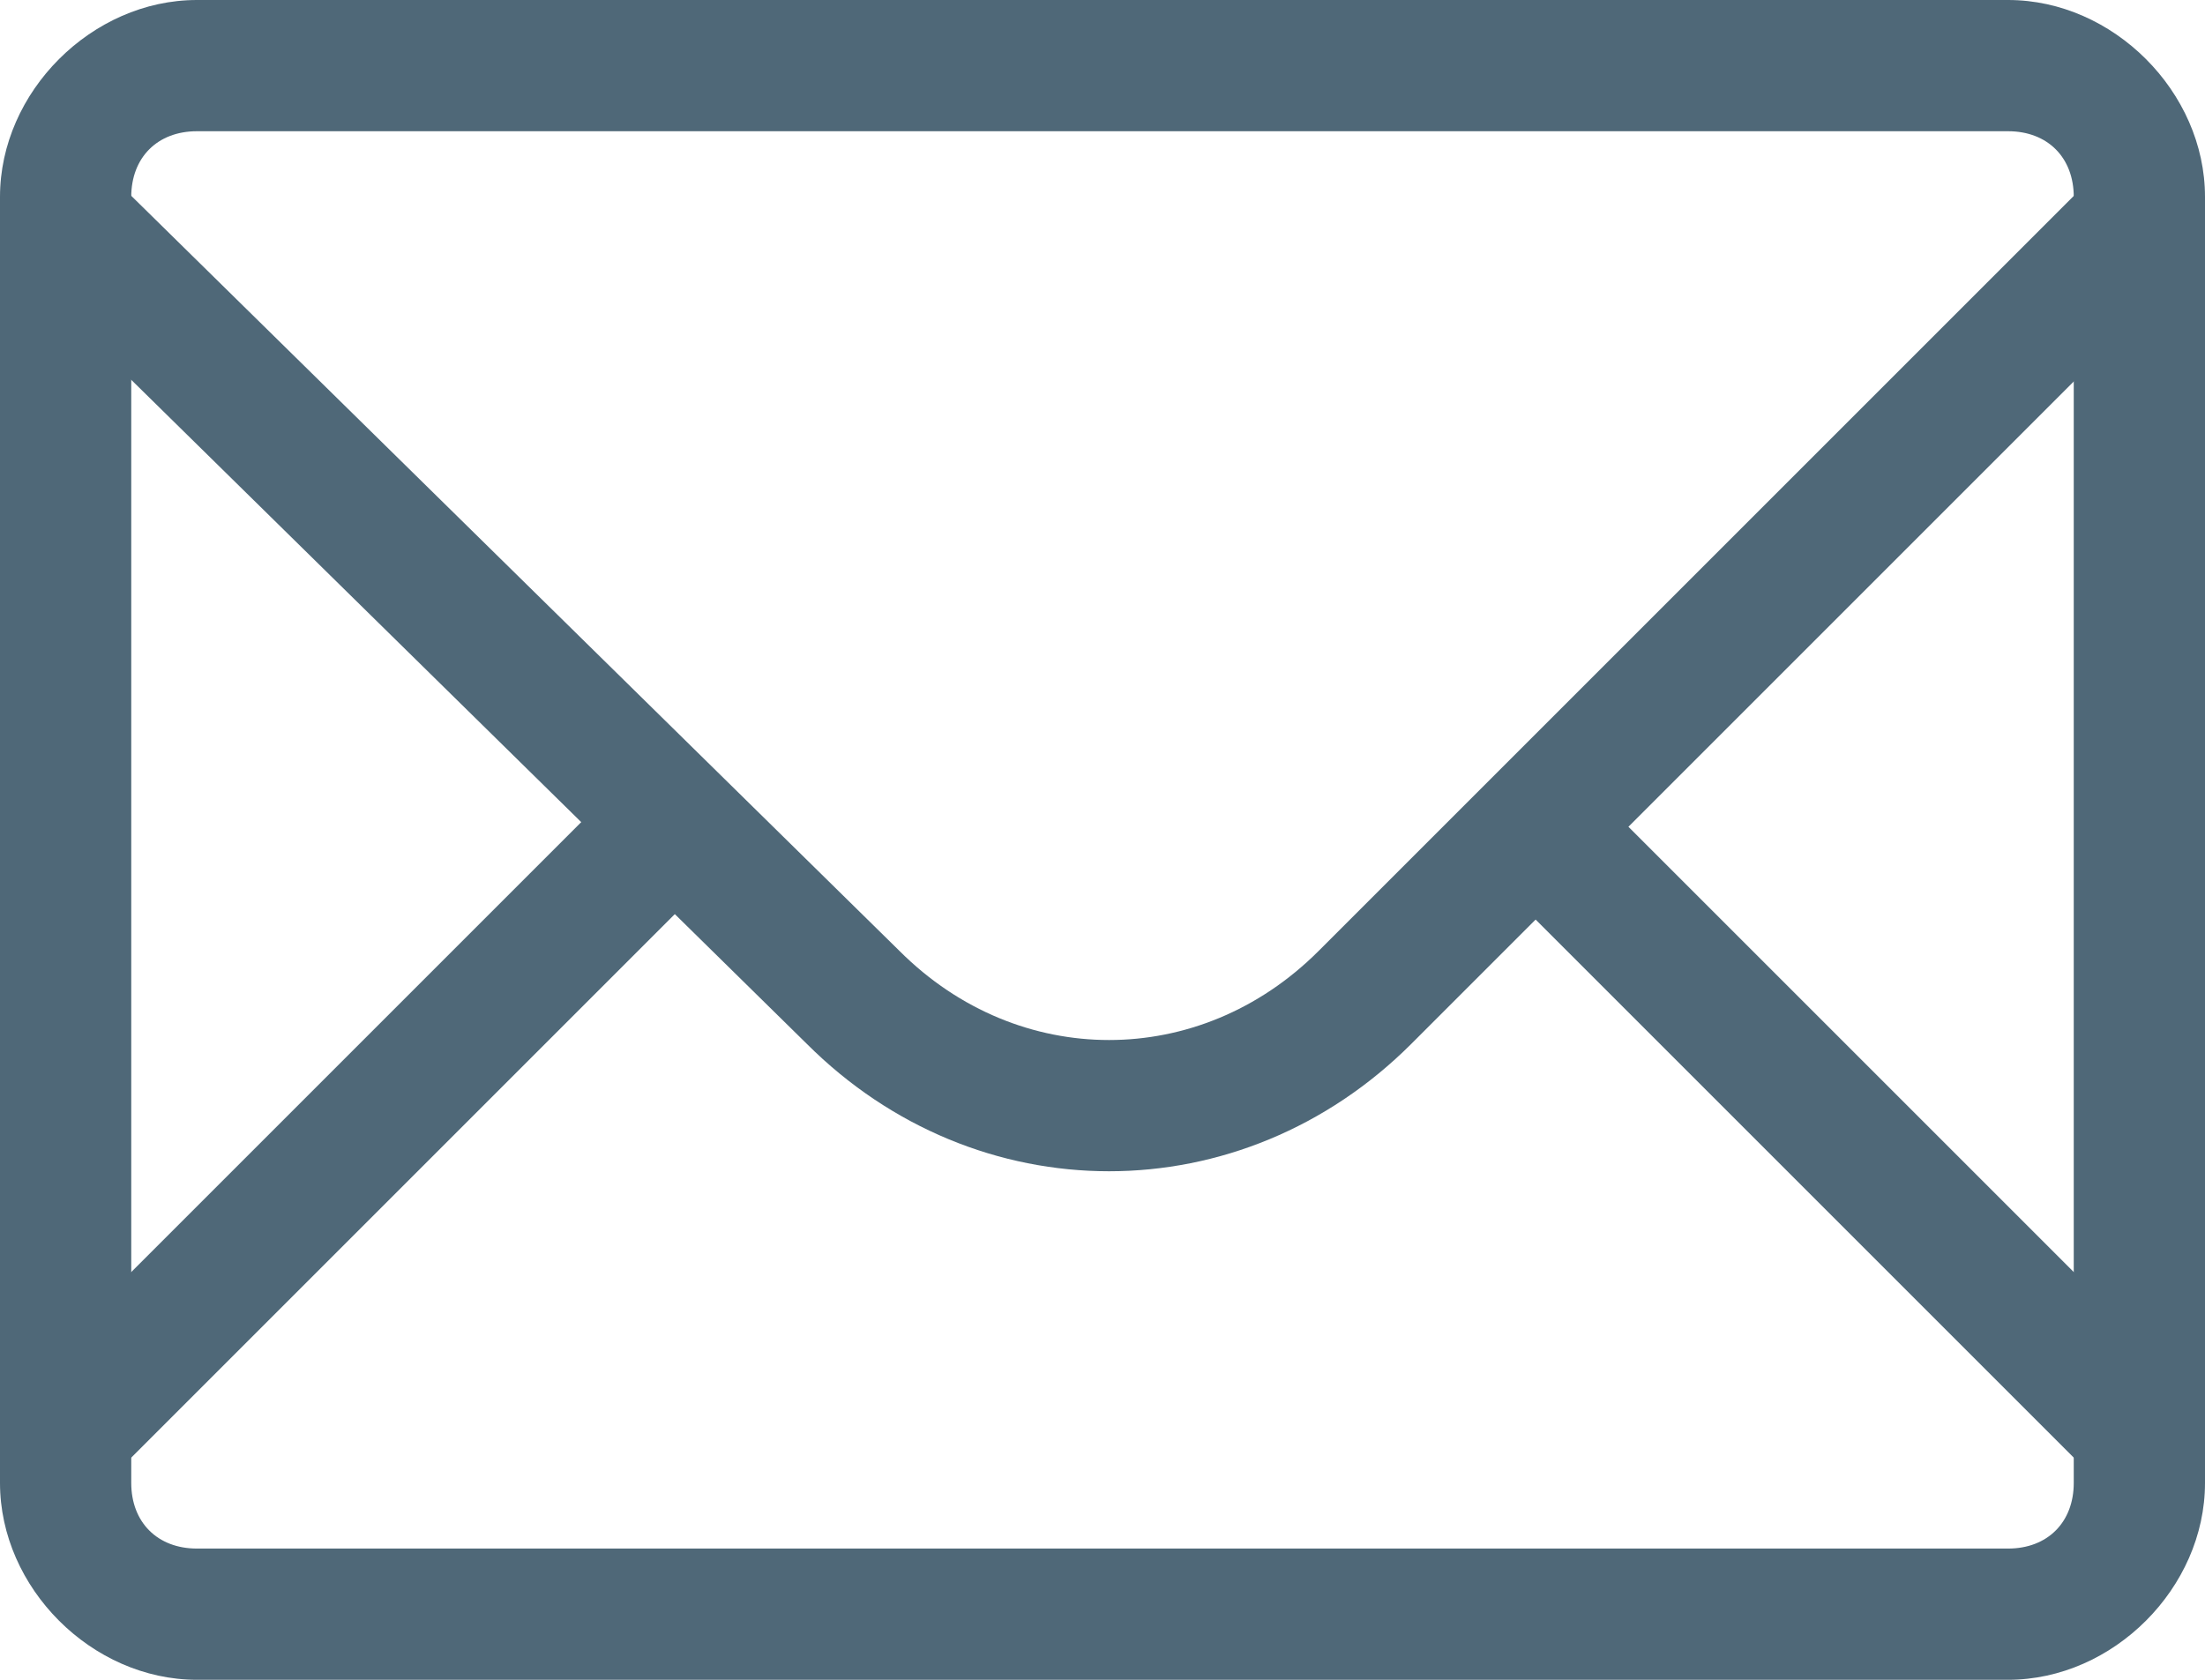
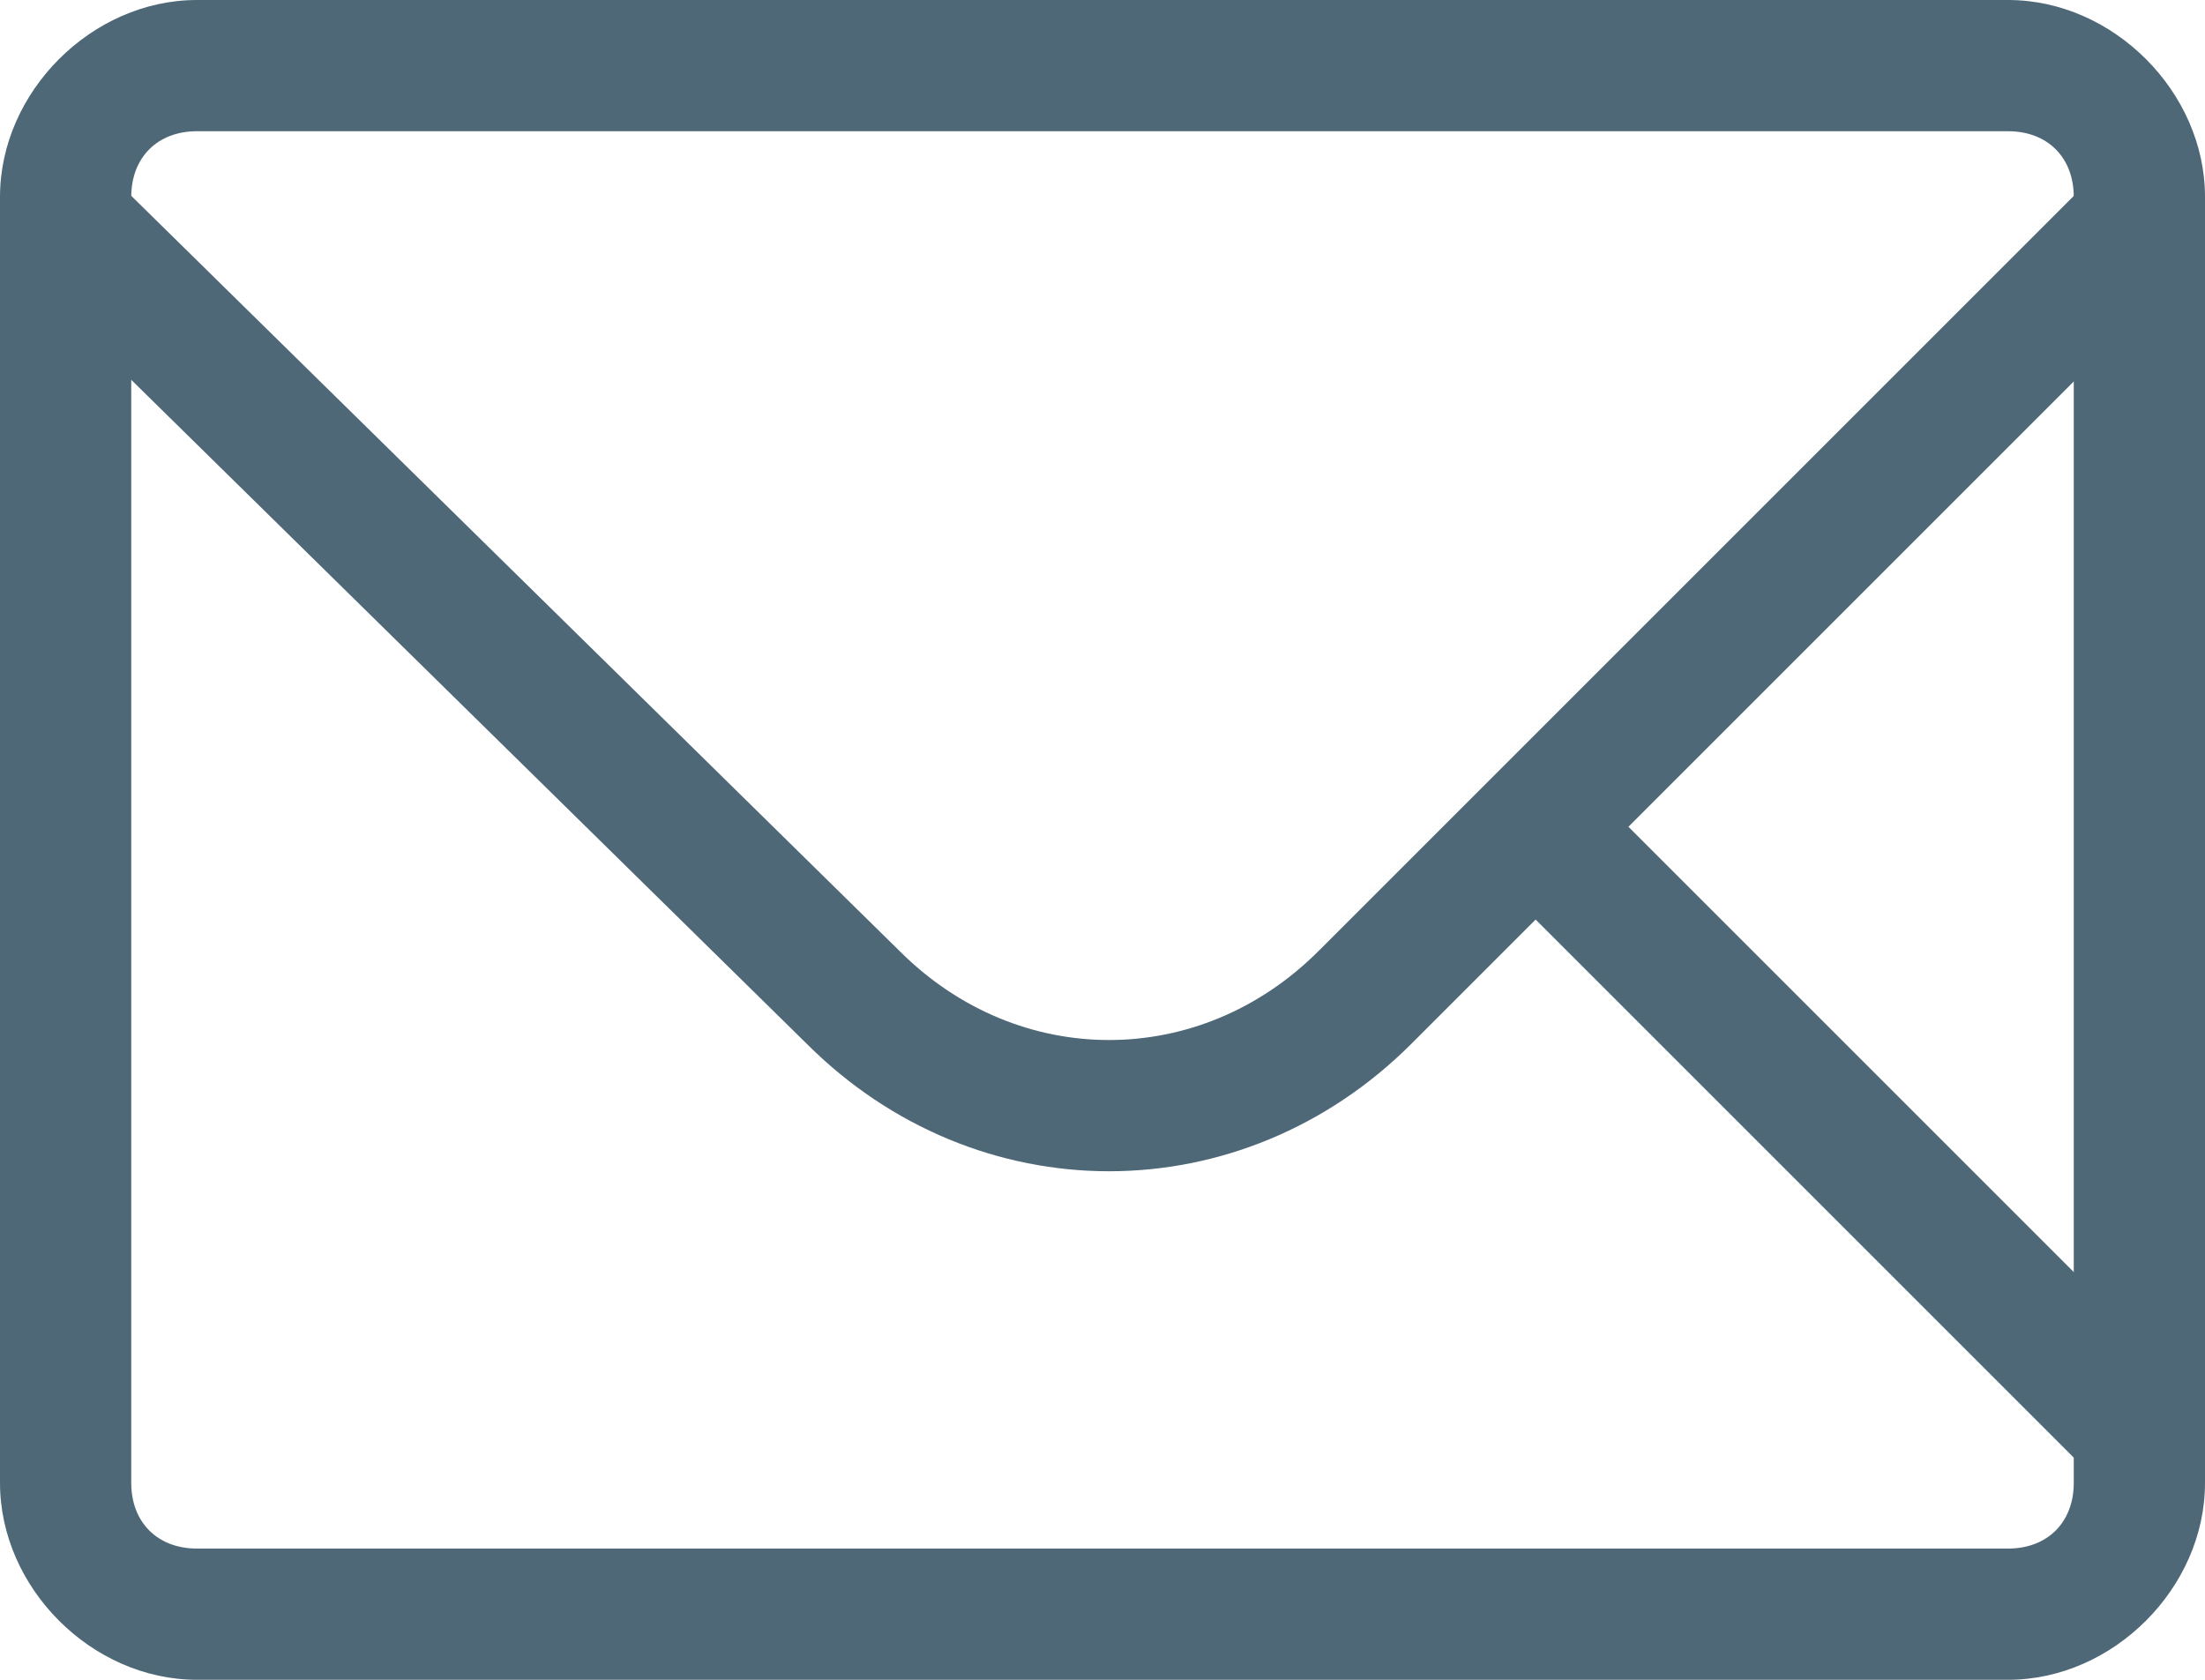
<svg xmlns="http://www.w3.org/2000/svg" version="1.1" id="Layer_1" x="0px" y="0px" viewBox="0 0 16.8 12.8" style="enable-background:new 0 0 16.8 12.8;" xml:space="preserve">
  <style type="text/css">
	.st0{fill:#4F6878;}
	.st1{fill:none;stroke:#4F6878;stroke-miterlimit:8;}
</style>
  <g>
    <g>
      <path class="st0" d="M15.3,1c0.3,0,0.5,0.2,0.5,0.5v9.8c0,0.3-0.2,0.5-0.5,0.5H1.5c-0.3,0-0.5-0.2-0.5-0.5V1.5C1,1.2,1.2,1,1.5,1    H15.3 M15.3,0H1.5C0.7,0,0,0.7,0,1.5v9.8c0,0.8,0.7,1.5,1.5,1.5h13.8c0.8,0,1.5-0.7,1.5-1.5V1.5C16.8,0.7,16.1,0,15.3,0L15.3,0z" />
    </g>
    <path class="st1" d="M16.4,1.6l-6,6c-1.1,1.1-2.8,1.1-3.9,0L0.6,1.8" />
-     <line class="st1" x1="5.1" y1="6.3" x2="0.6" y2="10.8" />
    <line class="st1" x1="11.7" y1="6.3" x2="16.2" y2="10.8" />
  </g>
</svg>